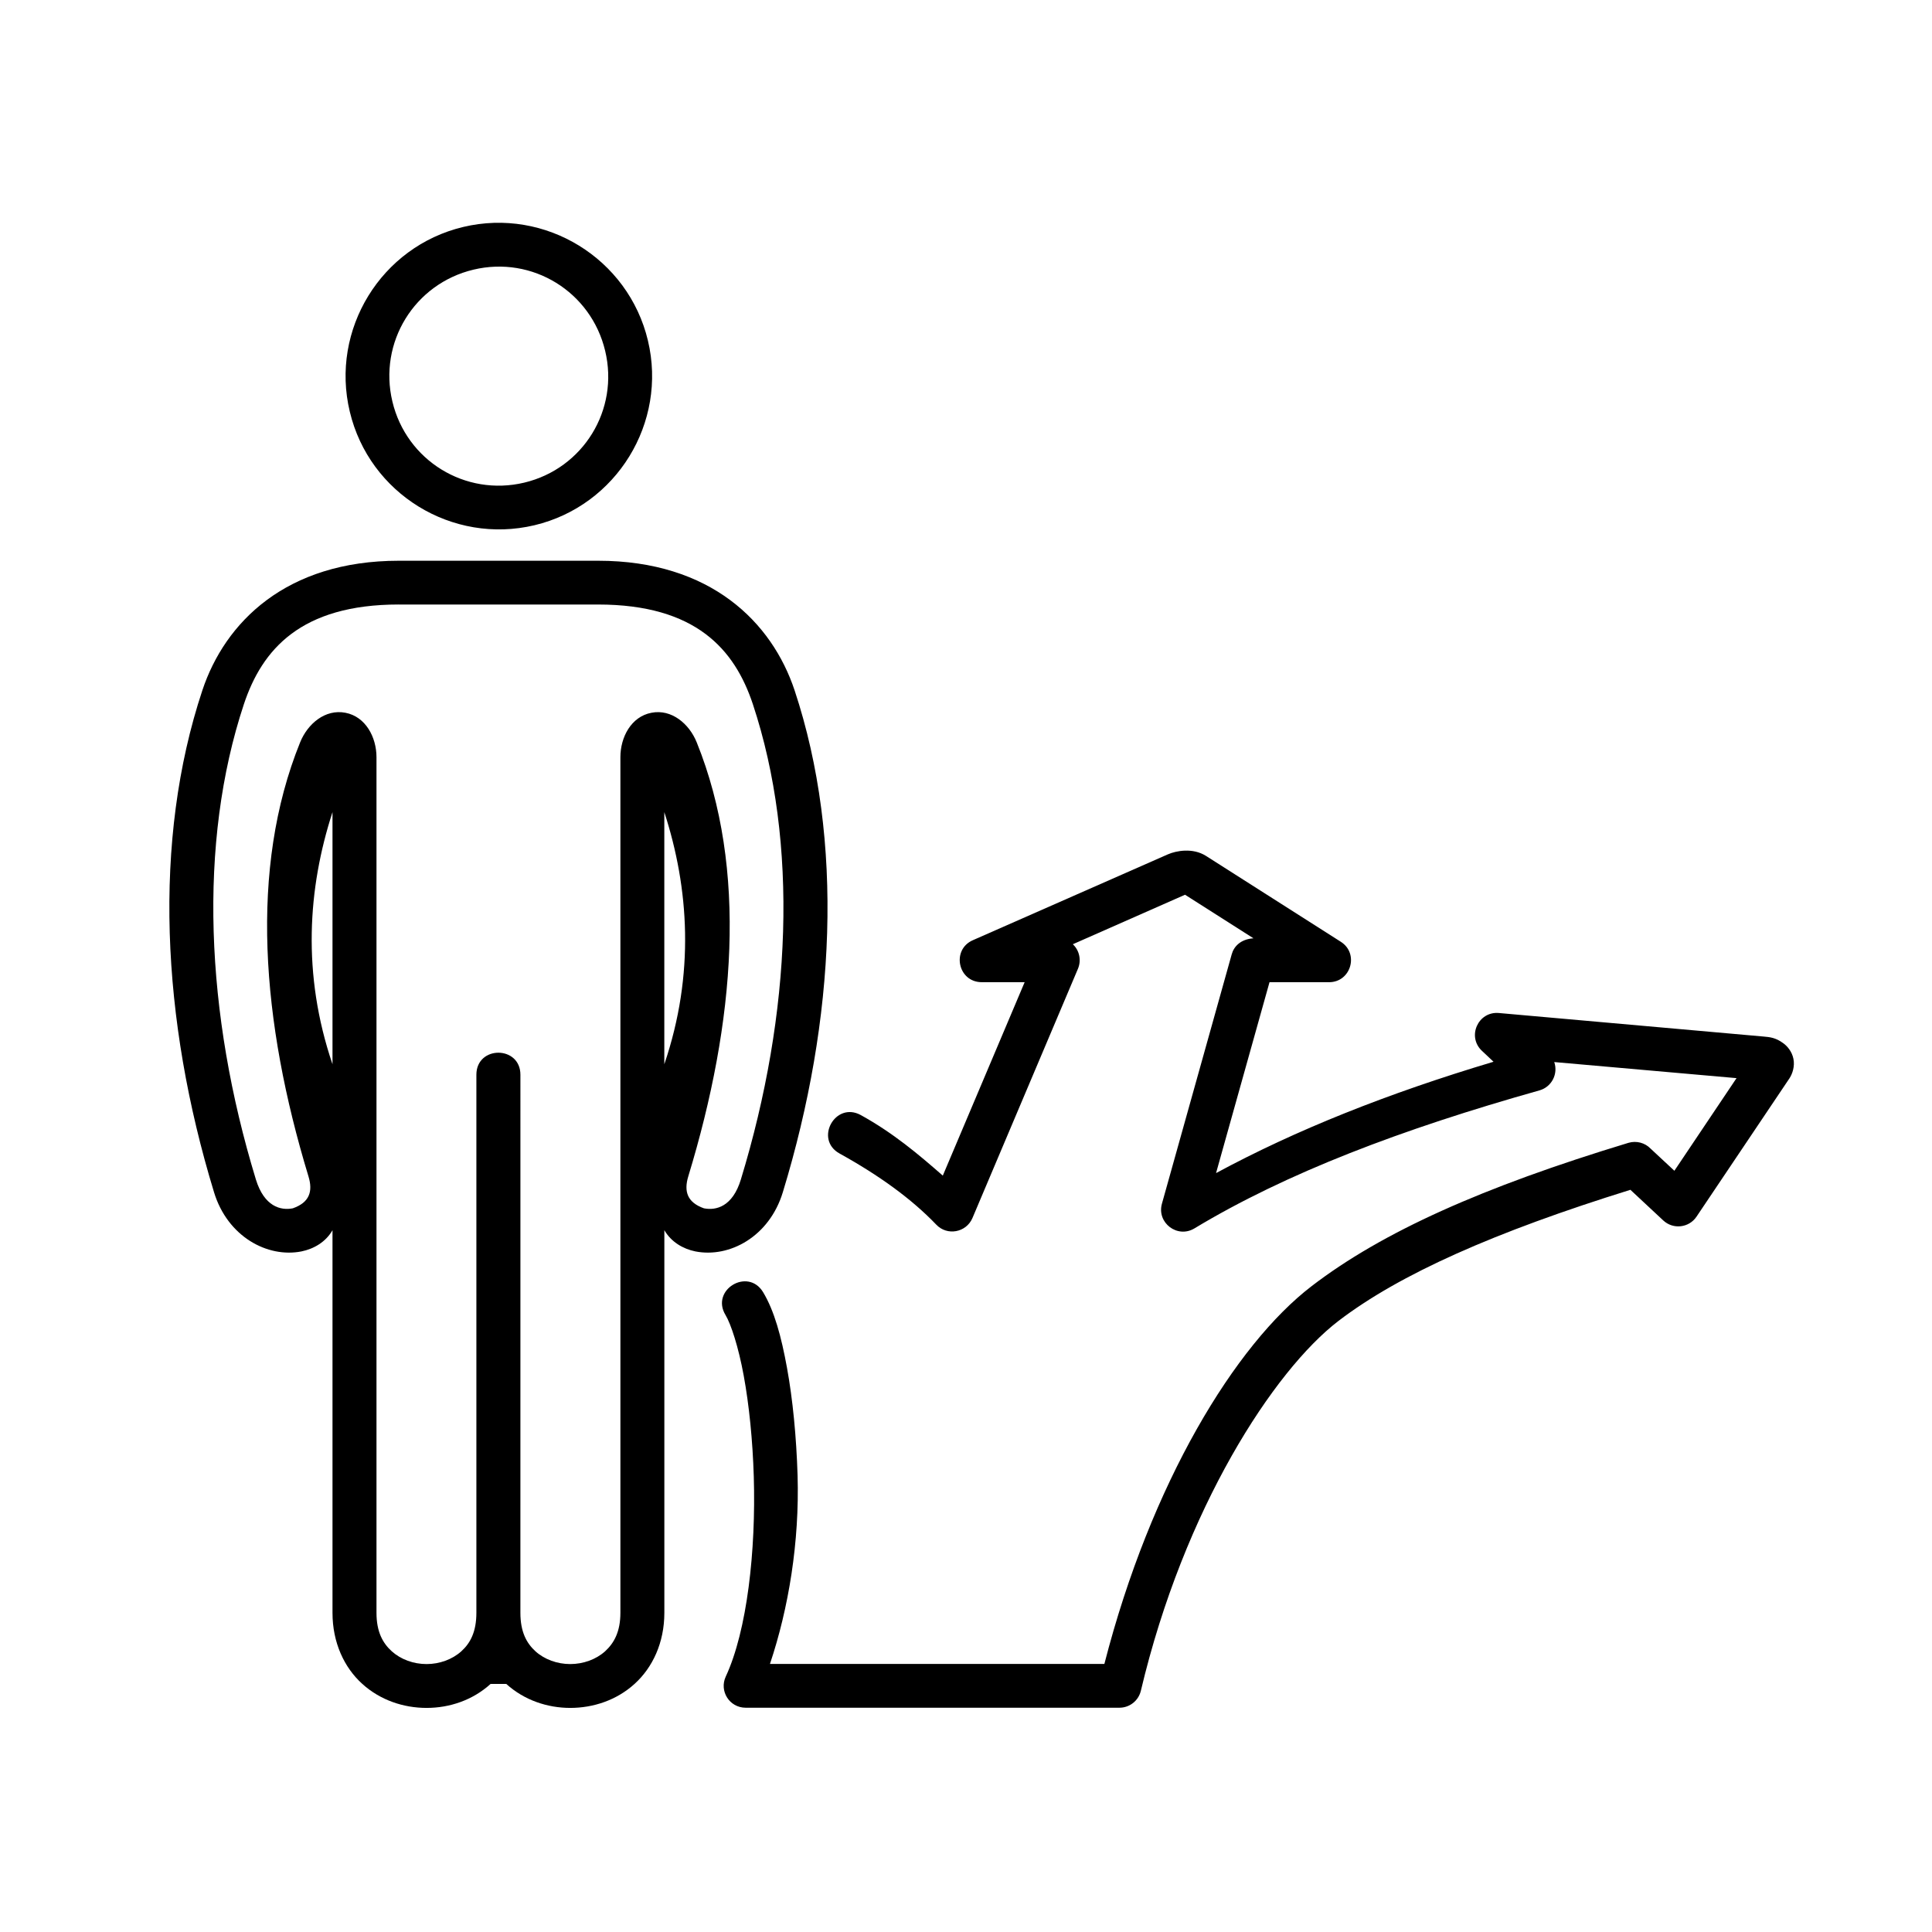
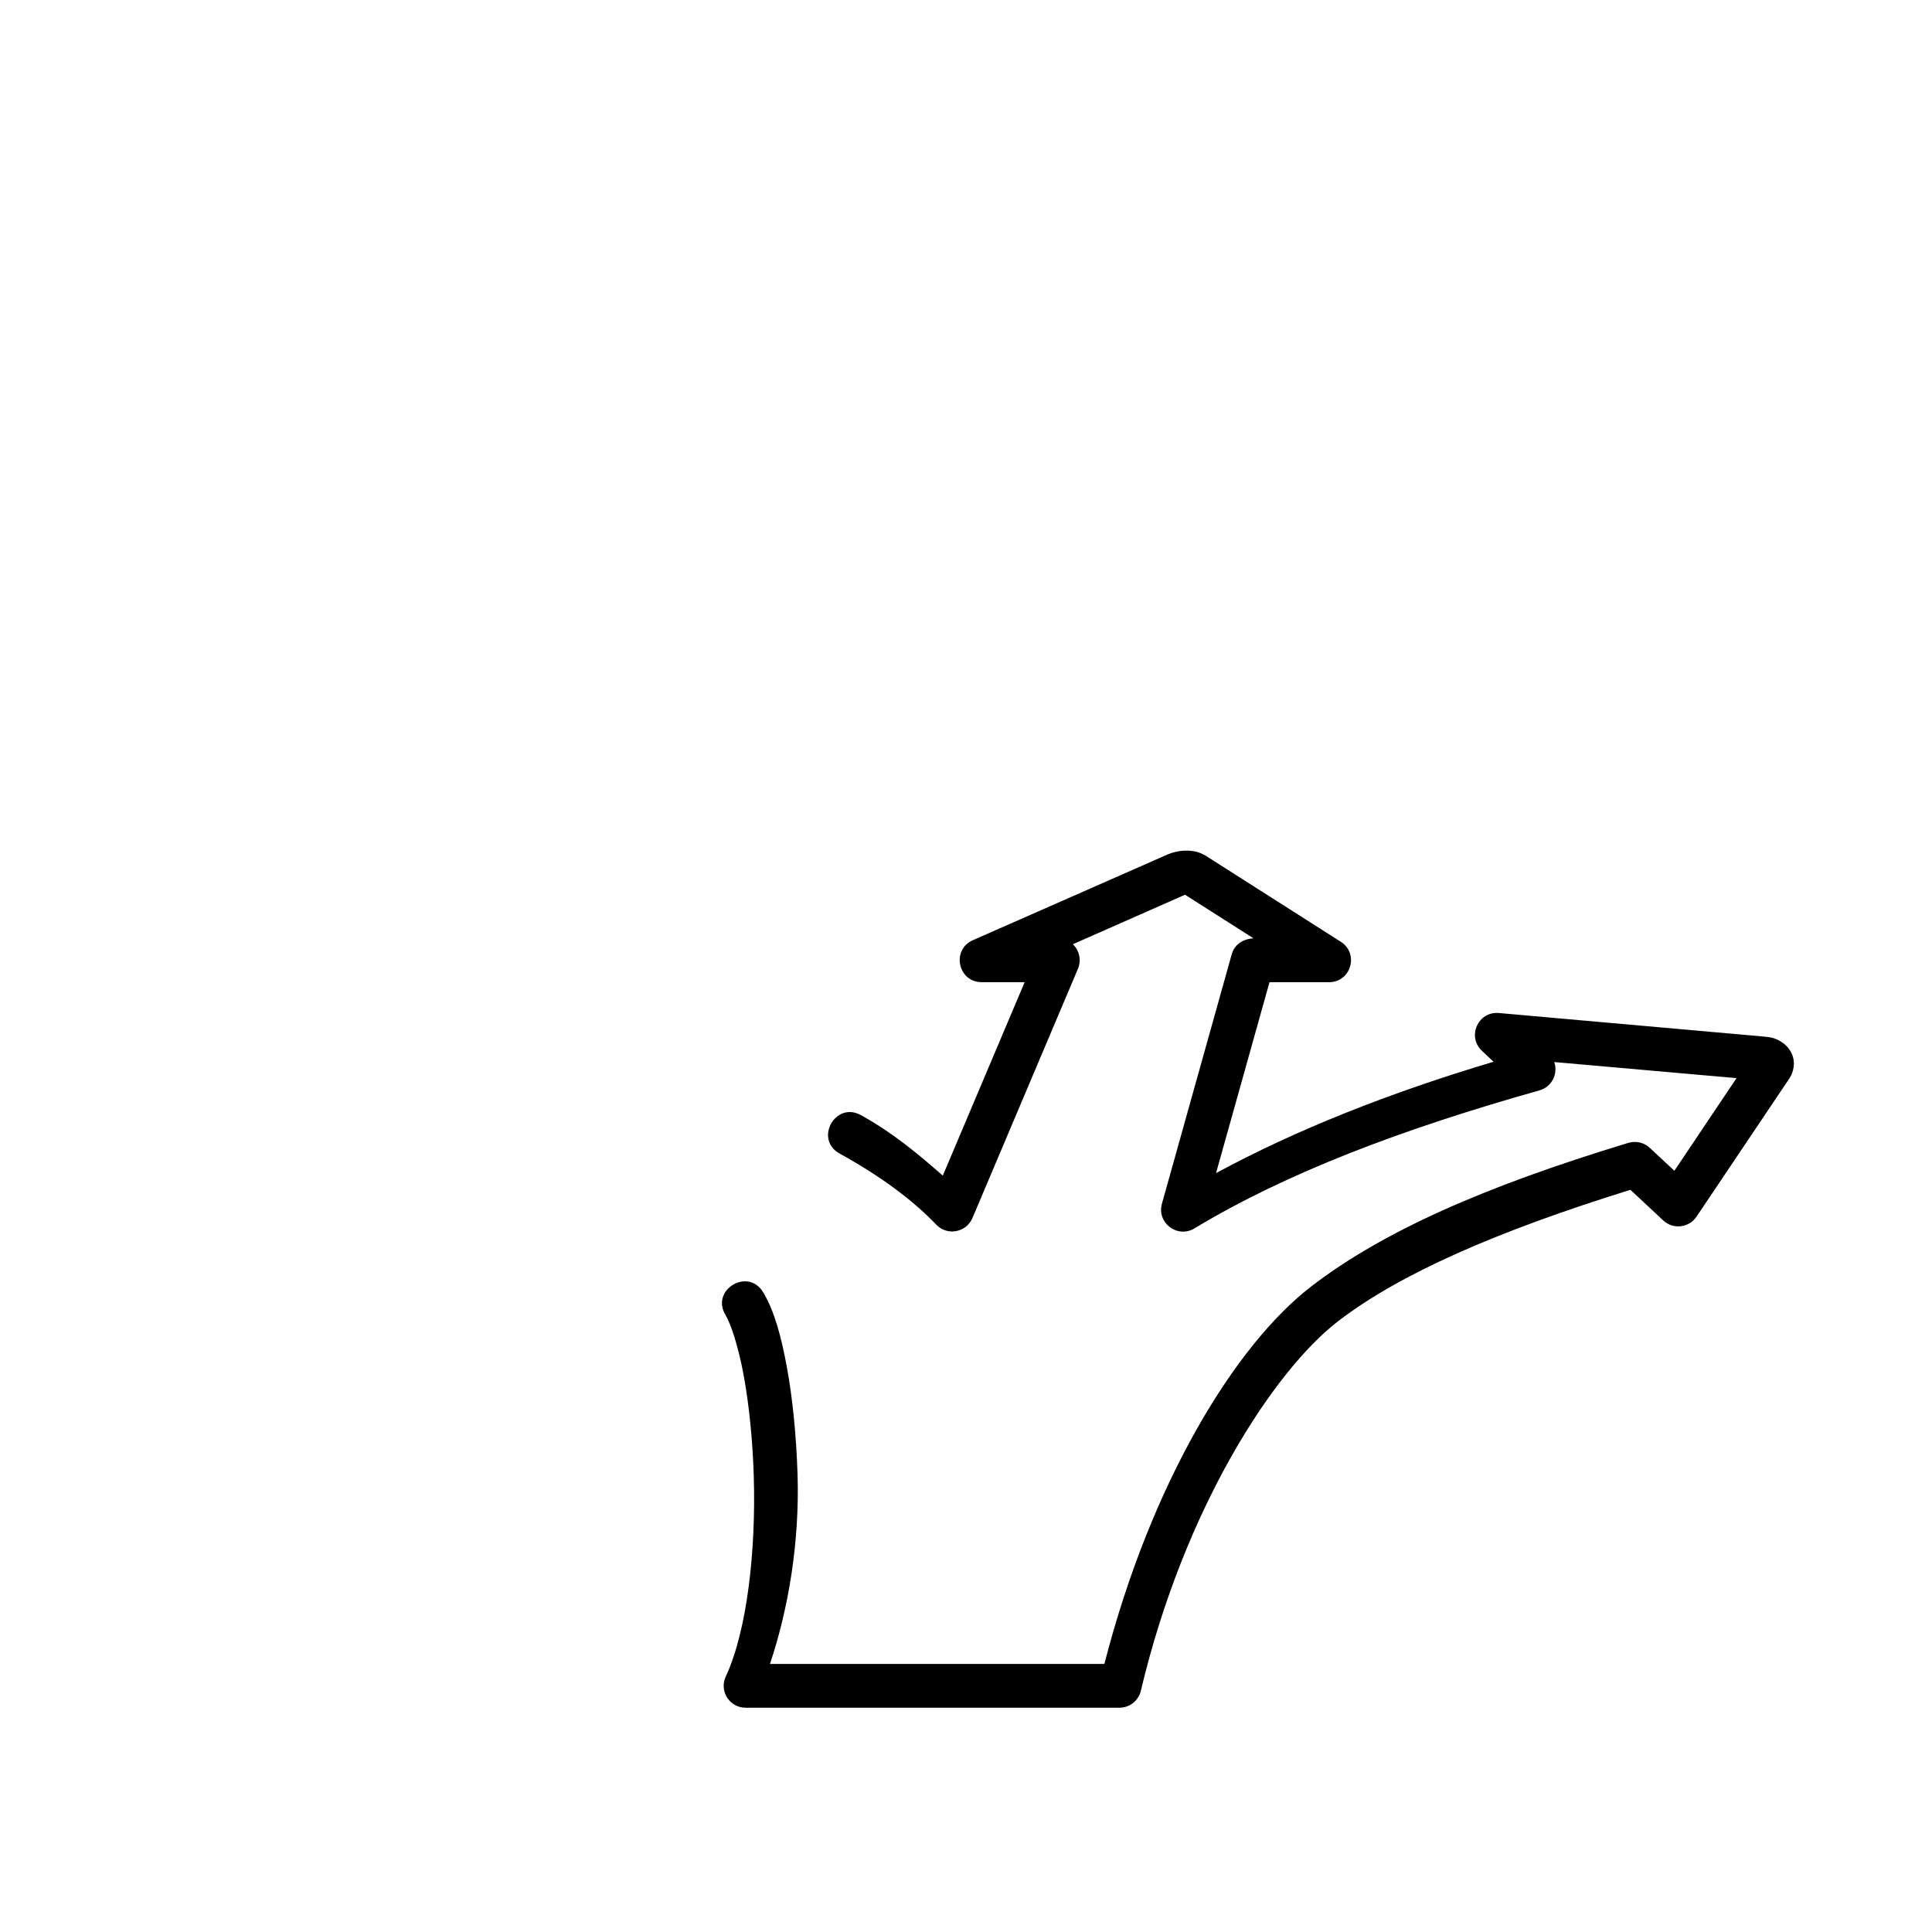
<svg xmlns="http://www.w3.org/2000/svg" fill="#000000" width="800px" height="800px" version="1.1" viewBox="144 144 512 512">
  <g fill-rule="evenodd">
    <path d="m453.5 370.41-51.664 22.746c-5.769 2.508-3.992 11.133 2.336 11.133h11.371l-21.691 51.262c-6.5-5.688-13.121-11.285-21.719-16.039-6.789-3.734-12.422 6.473-5.598 10.203 10.496 5.805 19.094 12.047 25.594 18.836 2.887 3.027 7.902 2.098 9.566-1.723l27.961-66.062c0.961-2.246 0.43-4.875-1.344-6.531l29.734-13.121 18.137 11.547c-3.441 0.23-5.219 2.215-5.769 4.254l-18.488 66.07c-1.426 5.066 4.082 9.27 8.598 6.562 24.316-14.668 54.934-26.305 91.492-36.594 3.207-0.934 4.953-4.344 3.879-7.496l48.305 4.262-16.473 24.547-6.293-5.859c-1.516-1.574-3.762-2.156-5.867-1.547-38.742 11.75-65.309 23.668-83.969 37.98-20.258 15.516-42.594 52.105-54.926 100.12l-88.625 0.004c4.953-14.777 7.844-32.305 7.32-49.973-0.32-10.262-1.281-20.148-2.801-28.48-1.523-8.367-3.359-15.109-6.332-20.062-4.023-6.644-13.996-0.609-9.969 6.039 1.426 2.356 3.441 8.457 4.836 16.121 1.406 7.664 2.367 17.023 2.66 26.762 0.582 19.504-1.746 40.73-7.434 52.949-1.773 3.848 0.992 8.219 5.246 8.246h99.07c2.715 0 5.043-1.836 5.688-4.461 11.457-48.426 35.25-84.902 52.336-98.012 16.297-12.477 41.602-23.645 77.406-34.781l8.715 8.129c2.621 2.445 6.824 1.953 8.805-1.012l24.629-36.656c0.789-1.191 1.461-3.176 1.051-5.188-0.41-1.977-1.664-3.383-2.68-4.113-2.043-1.516-3.621-1.629-5.195-1.773l-70.203-6.242c-5.508-0.465-8.488 6.269-4.461 10.031l3.066 2.887c-28.105 8.398-52.395 18.098-73.535 29.508l14.168-50.59h15.719c5.859 0.062 8.105-7.609 3.152-10.727l-35.715-22.746c-3.496-2.211-7.898-1.371-10.09-0.406z" />
-     <path d="m320.05 359.22c6.531 20.125 8.133 42.887 0 66.82zm-87.934 0v66.82c-8.133-23.93-6.527-46.695 0-66.82zm17.578-55.016h52.805c25.945 0 36.207 11.93 41.02 26.418 12.18 36.738 10.234 81.992-3.18 125.95-2.188 7.203-6.562 8.285-9.801 7.641-4.371-1.547-5.356-4.434-4.137-8.457 12.477-40.961 15.77-81.523 2.238-115.02-1.977-4.926-6.672-8.895-12.008-7.844-5.367 1.023-8.219 6.473-8.219 11.777v226.74c0 5.043-1.695 8.043-4.055 10.203-2.394 2.156-5.777 3.383-9.246 3.383-3.441 0-6.824-1.227-9.207-3.383-2.367-2.156-3.992-5.156-3.992-10.203l0.004-142.59c0-3.879-2.918-5.84-5.84-5.84-2.91 0-5.828 1.953-5.828 5.84v142.59c0 5.043-1.605 8.043-3.992 10.203-2.391 2.156-5.769 3.383-9.207 3.383-3.469 0-6.824-1.227-9.219-3.383-2.391-2.156-4.055-5.156-4.055-10.203v-226.74c0-5.309-2.883-10.754-8.219-11.777-5.367-1.051-10.031 2.918-12.02 7.844-13.551 33.496-10.234 74.055 2.215 115.02 1.227 4.023 0.242 6.914-4.137 8.457-3.207 0.645-7.586-0.441-9.801-7.641-13.414-43.961-15.359-89.215-3.18-125.95 4.824-14.492 15.086-26.422 41.059-26.422zm0-11.602c-29.91 0-46.086 16.352-52.066 34.344-13.211 39.797-10.875 87.238 3.09 133 3.582 11.785 14.168 17.465 23.176 15.691 3.297-0.672 6.449-2.508 8.223-5.625v101.41c0 7.902 3.117 14.516 7.898 18.832 4.785 4.32 10.934 6.359 17.035 6.359 6.09 0 12.207-2.039 16.969-6.359h4.141c4.773 4.32 10.906 6.359 16.969 6.359 6.098 0 12.277-2.039 17.035-6.359 4.773-4.316 7.898-10.926 7.898-18.832v-101.41c1.809 3.117 4.926 4.953 8.223 5.625 9.039 1.773 19.594-3.902 23.176-15.691 13.965-45.77 16.301-93.211 3.117-133-5.981-17.984-22.191-34.344-52.066-34.344h-52.816z" />
-     <path d="m269.47 215.46c15.629-3.734 31.168 5.859 34.902 21.512 3.758 15.629-5.805 31.195-21.434 34.93-15.625 3.734-31.219-5.828-34.953-21.492-3.734-15.645 5.824-31.215 21.484-34.949zm-2.715-11.312c-21.77 5.188-35.273 27.207-30.055 48.953 5.188 21.781 27.176 35.273 48.953 30.09 21.746-5.188 35.246-27.176 30.055-48.926-5.184-21.781-27.195-35.305-48.953-30.117z" />
  </g>
</svg>